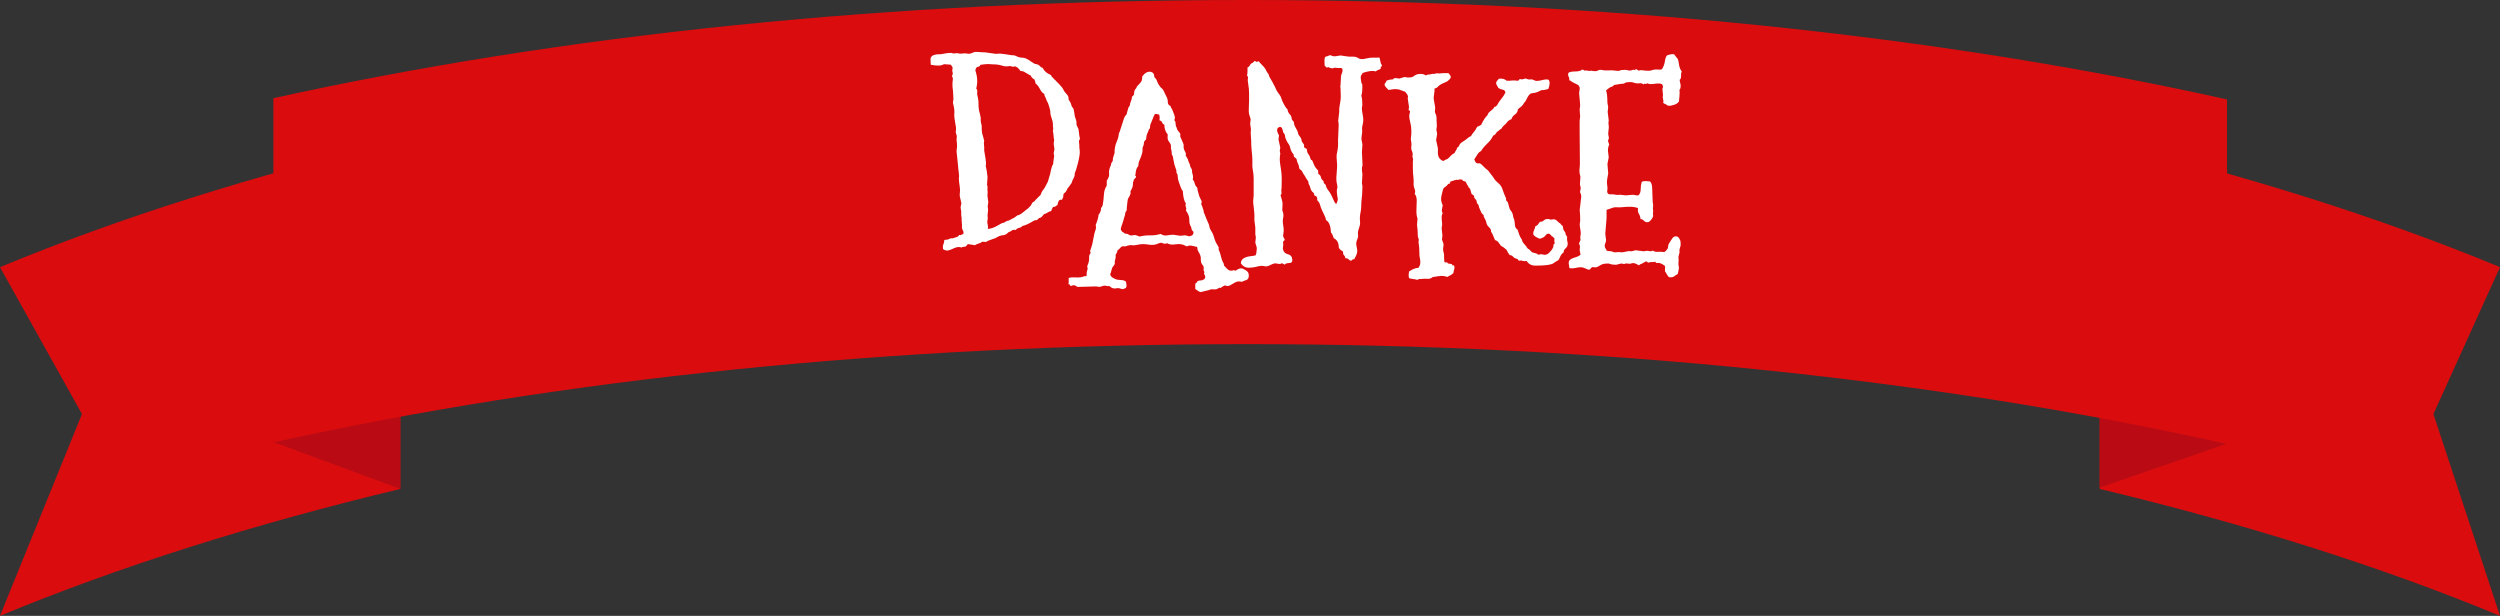
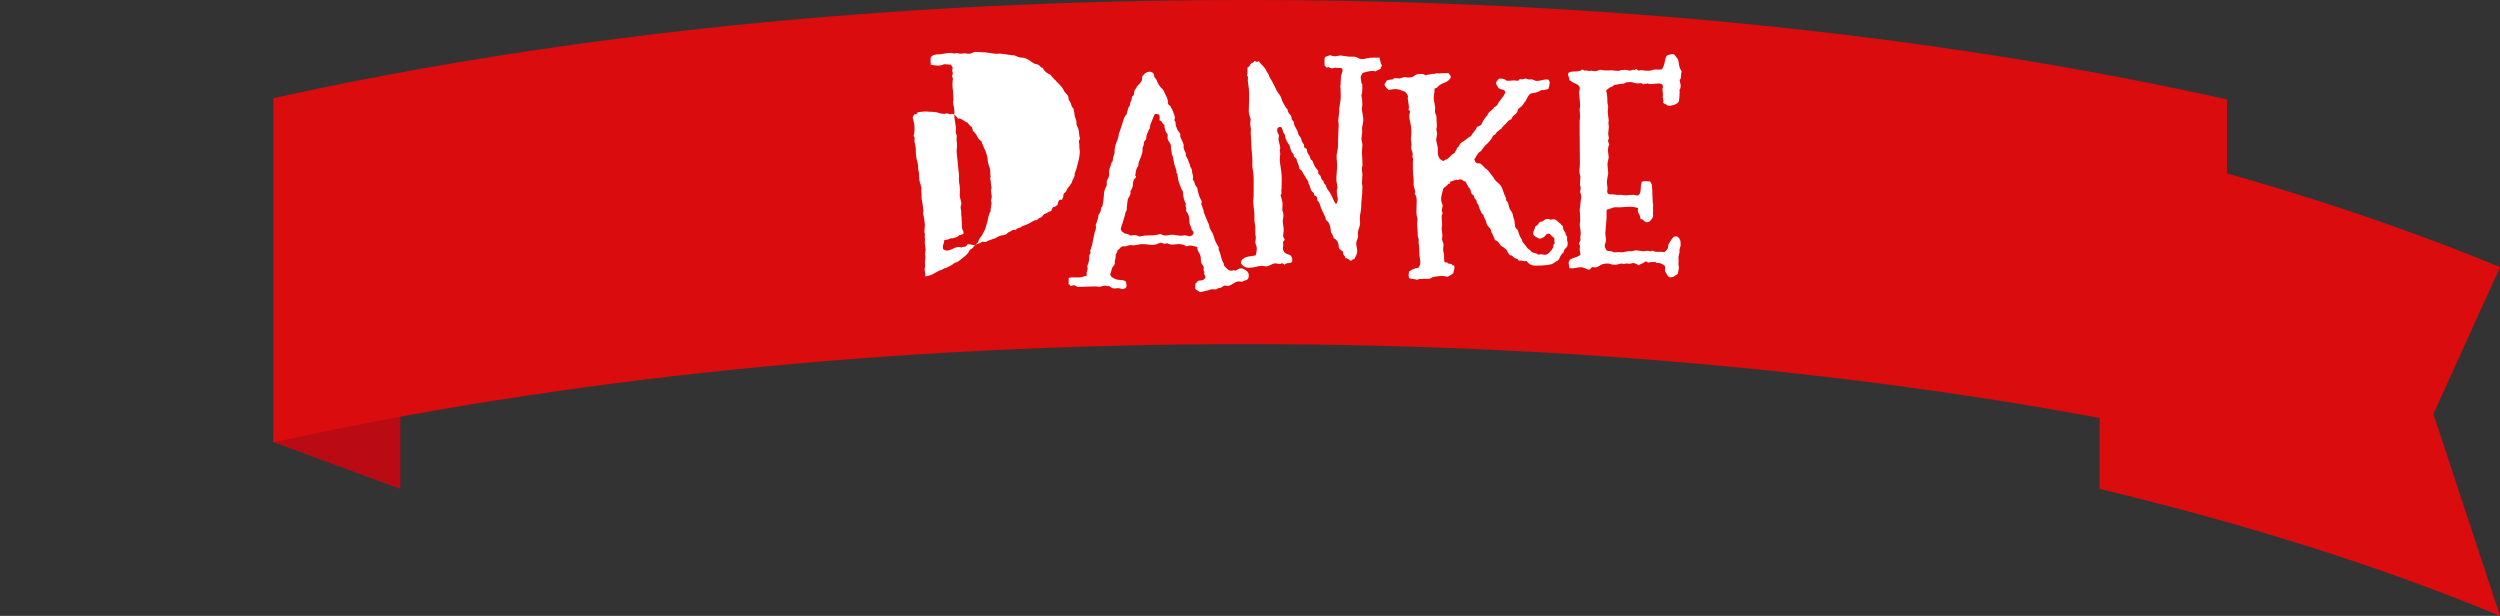
<svg xmlns="http://www.w3.org/2000/svg" viewBox="0 0 600.8 148">
  <rect x="0" y="0" width="600.8" height="148" fill="#333333" stroke="none" />
  <clipPath id="a">
    <path d="m0 0h600.8v148h-600.8z" />
  </clipPath>
  <g clip-path="url(#a)">
-     <path d="m96.2 33.7c-35.1 8.4-67.5 18.6-96.2 30.5l19.7 35.3-19.7 48.5c28.7-11.9 61.1-22.1 96.2-30.5z" fill="#db0c0e" />
    <path d="m504.6 33.7c35.1 8.4 67.5 18.6 96.2 30.5l-16 35.3 16 48.5c-28.7-11.9-61.1-22.1-96.2-30.5z" fill="#db0c0e" />
-     <path d="m504.6 93v24.2l30.6-10.6s-10.3-18-11-18-41.6-2-41.6-2z" fill="#ba0b14" />
    <path d="m96.2 95.6v21.9l-30.6-11.3s1.6-11.6 2.2-11.6 37-1.8 37-1.8z" fill="#ba0b14" />
    <path d="m535.2 23.9c-69.7-15.5-149.9-23.9-235.5-23.9s-164.7 8.3-234 23.6v82.7c69.3-15.3 149-23.6 234-23.6s165.8 8.4 235.5 24z" fill="#db0c0e" />
  </g>
  <g fill="#fff">
-     <path d="m234.32 58.93-1.55-.25c-.21 0-.36.1-.46.31s-.3.31-.59.31-.5.06-.62.19c-.58-.21-1.18-.15-1.8.15s-1.12.5-1.49.56-.77-.05-1.18-.34c-.08-.45-.06-.82.06-1.08.12-.27.21-.63.25-1.08.17-.08.33-.11.5-.09.16.02.39-.04.68-.19.29-.14.49-.2.59-.15.1.04.22.03.34-.03s.38-.14.77-.25c.39-.1.61-.28.65-.53.29.08.47.07.56-.03.08-.1.23-.15.43-.15.12-.29.12-.55 0-.77-.12-.23-.21-.43-.25-.62s-.05-.36-.03-.53c.02-.16 0-.4-.03-.71-.04-.31-.06-.77-.06-1.39-.08-.25-.11-.57-.09-.96s0-.69-.06-.9-.09-.41-.09-.62l.19-.93-.37-1.61c-.04-.29-.04-.59 0-.9s.05-.61.03-.9-.05-.57-.09-.84-.08-.55-.12-.84l-.06-.81c.08-.41.07-.95-.03-1.61s-.15-1.14-.15-1.43l-.31-2.97-.06-.68.12-1.05c0-.54-.04-1.05-.12-1.55l.06-.99c-.21-.58-.29-.95-.25-1.12.04-.16.06-.38.06-.65s-.04-.57-.12-.9l-.25-1.61c0-.25-.02-.5-.06-.74.08-.74.04-1.45-.12-2.11l-.19-.87.12-.87-.12-2.11c-.08-.41-.12-.86-.12-1.33s.03-.86.09-1.15-.01-.6-.22-.93c.21-.33.26-.64.16-.93s-.09-.66.03-1.12c-.21-.29-.33-.48-.37-.59-.04-.1-.31-.15-.81-.15l-.87-.06c-.17.04-.31.1-.43.19-.58.21-1.51.19-2.79-.06-.04-.45-.06-.9-.06-1.33s.23-.75.68-.96c.5-.17.91-.24 1.24-.22s.76-.03 1.3-.15 1.12-.19 1.74-.19c.54.17.93.19 1.18.06.29 0 .53.03.71.09.19.06.47.06.87 0s.71-.06.96 0 .46.08.65.06.38-.07.59-.16c.21-.08.38-.15.53-.22.14-.06.41-.08.81-.06.39.02.68.04.87.06s.36.03.53.03h.37s.93.12 2.67.37l.99-.06c.83.08 1.71.21 2.67.37.54 0 .94.07 1.21.22s.54.25.81.31.52.09.74.09.5.06.81.19c.31.12.72.37 1.24.74s.88.57 1.08.59c.21.02.4.07.59.15s.36.23.53.43c.17.21.35.31.56.31.37.79 1.03 1.36 1.98 1.74.17.37.35.6.56.68.12.25.23.38.31.4s.2.12.34.31.32.36.53.53l.56.62c.37.37.61.69.71.96s.29.55.56.84.45.53.56.71c.1.19.14.36.12.53s0 .31.09.43c.33.5.51.83.53.99.02.17.07.33.15.5s.17.29.25.37.14.19.19.31l.19.93c.04.17.06.32.06.46s.04.33.12.56.17.48.25.74c.08.27.11.54.09.81s.06.55.25.84.3.71.34 1.27.12 1.08.25 1.58c-.17.21-.25.4-.25.59s.02.38.06.59.05.37.03.5c-.02.12 0 .48.09 1.05.08.58-.04 1.53-.37 2.85s-.56 2.1-.68 2.32c-.12.23-.18.46-.16.68.02.23-.07.53-.28.9s-.33.66-.37.87-.17.41-.37.62c-.25.41-.41.64-.5.68-.08.04-.2.23-.34.56s-.3.56-.46.68c-.17.12-.29.25-.37.37-.04.25-.06.46-.06.65s-.06.32-.19.4c0 .25-.1.35-.31.31-.46-.08-.74.33-.87 1.24-.41.33-.68.49-.81.46-.12-.02-.23.02-.31.12s-.16.25-.22.43c-.06.19-.13.34-.22.46-.33.08-.61.21-.84.37-.23.17-.51.29-.84.37-.12.12-.25.27-.37.43-.12.17-.25.29-.37.37-.33.08-.55.19-.65.31s-.2.23-.28.31c-.37 0-.68.08-.93.25-1.07.66-1.94 1.05-2.6 1.18-.21.25-.48.4-.81.46s-.6.24-.81.53c-.21-.08-.36-.1-.46-.06s-.22.06-.34.06c-.08.12-.28.25-.59.37s-.51.25-.59.37c-.25.29-.63.46-1.15.5s-1.08.27-1.7.68c-1.28.41-2.05.72-2.29.93l-.93-.06c-.21.21-.48.35-.81.43s-.62.21-.87.37zm14.38-10.72.68-.68s.12-.16.37-.37.39-.39.43-.56c.04-.16.11-.34.22-.53.1-.19.23-.36.37-.53.14-.16.3-.41.46-.74s.31-.6.43-.81.22-.44.28-.71.12-.5.19-.68c.06-.19.13-.42.22-.71.29-1.49.54-2.29.74-2.42.04-.54.12-1.2.25-1.98l-.12-.68c.12-.5.19-.81.19-.93l-.19-1.36.12-.87c-.08-.33-.13-.68-.15-1.05s-.06-.67-.12-.9-.06-.38 0-.46.07-.24.03-.46c-.04-.23-.06-.4-.06-.53v-.5c0-.33-.1-.77-.31-1.33s-.31-.99-.31-1.3-.02-.54-.06-.68-.08-.3-.12-.46c-.04-.17-.11-.41-.22-.74-.1-.33-.21-.58-.31-.74s-.21-.4-.31-.71-.21-.54-.31-.68-.13-.32-.09-.53c-.41-.17-.77-.56-1.08-1.18s-.67-1.07-1.08-1.36c0-.21-.03-.38-.09-.53-.06-.14-.11-.28-.15-.4-.41-.21-.72-.54-.93-.99-.25-.08-.46-.19-.62-.31s-.35-.23-.56-.31c-.29-.29-.7-.43-1.24-.43-.37-.54-.72-.88-1.05-1.02s-.56-.13-.68.03c-.41-.16-.77-.23-1.05-.19-.5.12-1.05.08-1.67-.12-.62-.21-1.38-.31-2.29-.31l-.87-.06c-.46 0-.82.02-1.08.06-.27.04-.59.08-.96.12-.08.29-.26.44-.53.46s-.44.18-.53.46c-.12.17-.17.33-.12.5.5 1.49.56 2.91.19 4.28.21.21.29.46.25.74-.04.29-.04.55 0 .77.04.23.08.4.12.53.04.12.08.34.12.65s.06.69.06 1.15.03.86.09 1.21.13.66.22.93c.08.27.14.55.19.84.04.29.05.55.03.77-.02.23.02.51.12.84s.14.59.12.77-.02.38 0 .59.04.43.06.68.07.48.16.68c.08.21.14.43.19.68.04.25.1.48.19.68-.08.33-.1.65-.06.96s.06.51.06.59v.87c.29 1.57.43 2.54.43 2.91s-.02.64-.06.81c.17.58.31 1.45.43 2.6l-.12 1.86c.12.41.17.68.12.81s-.04.33 0 .62.04.55 0 .77c-.04.23-.02.6.06 1.12s.12.8.12.84l-.12.93c-.04.17-.03.34.03.53s.06.49 0 .9-.09.68-.09.81l.06.74-.12.87c0 .21.04.46.12.74.08.29.08.6 0 .93.66 0 1.42-.25 2.26-.74.85-.5 1.32-.73 1.43-.71.1.02.29-.06.56-.25s.45-.27.56-.25c.1.02.31-.06.62-.25s.55-.31.71-.37.38-.21.65-.43c.27-.23.44-.32.53-.28.08 0 .33-.12.74-.37.66-.54 1.11-.89 1.33-1.05.23-.16.37-.29.43-.37s.16-.19.31-.31c.14-.12.26-.28.34-.46.08-.19.19-.36.31-.53.37-.21.56-.33.56-.37z" />
+     <path d="m234.32 58.93-1.55-.25c-.21 0-.36.1-.46.31s-.3.31-.59.31-.5.06-.62.19c-.58-.21-1.18-.15-1.8.15s-1.12.5-1.49.56-.77-.05-1.18-.34c-.08-.45-.06-.82.06-1.08.12-.27.21-.63.25-1.08.17-.08.33-.11.5-.09.16.02.39-.04.68-.19.29-.14.49-.2.59-.15.1.04.22.03.34-.03s.38-.14.77-.25c.39-.1.61-.28.65-.53.29.08.47.07.56-.03.08-.1.23-.15.43-.15.12-.29.12-.55 0-.77-.12-.23-.21-.43-.25-.62s-.05-.36-.03-.53c.02-.16 0-.4-.03-.71-.04-.31-.06-.77-.06-1.39-.08-.25-.11-.57-.09-.96s0-.69-.06-.9-.09-.41-.09-.62l.19-.93-.37-1.61c-.04-.29-.04-.59 0-.9s.05-.61.03-.9-.05-.57-.09-.84-.08-.55-.12-.84l-.06-.81c.08-.41.07-.95-.03-1.61s-.15-1.14-.15-1.43l-.31-2.97-.06-.68.12-1.05c0-.54-.04-1.05-.12-1.55l.06-.99c-.21-.58-.29-.95-.25-1.12.04-.16.06-.38.06-.65s-.04-.57-.12-.9l-.25-1.61c0-.25-.02-.5-.06-.74.08-.74.04-1.45-.12-2.11l-.19-.87.12-.87-.12-2.11c-.08-.41-.12-.86-.12-1.33s.03-.86.09-1.15-.01-.6-.22-.93c.21-.33.26-.64.16-.93s-.09-.66.03-1.12c-.21-.29-.33-.48-.37-.59-.04-.1-.31-.15-.81-.15l-.87-.06c-.17.04-.31.1-.43.19-.58.21-1.51.19-2.79-.06-.04-.45-.06-.9-.06-1.33s.23-.75.68-.96c.5-.17.91-.24 1.24-.22s.76-.03 1.3-.15 1.12-.19 1.74-.19c.54.17.93.19 1.18.06.29 0 .53.03.71.09.19.06.47.06.87 0s.71-.06.96 0 .46.08.65.06.38-.07.59-.16c.21-.08.38-.15.53-.22.14-.06.41-.08.81-.06.39.02.68.04.87.06s.36.03.53.03h.37s.93.12 2.67.37l.99-.06c.83.08 1.71.21 2.67.37.54 0 .94.07 1.21.22s.54.25.81.31.52.09.74.09.5.06.81.19c.31.12.72.37 1.24.74s.88.57 1.08.59c.21.02.4.07.59.15s.36.23.53.43c.17.21.35.31.56.31.37.79 1.03 1.36 1.98 1.74.17.37.35.6.56.68.12.25.23.38.31.4s.2.12.34.31.32.36.53.53l.56.62c.37.37.61.69.71.96s.29.55.56.84.45.53.56.71c.1.19.14.36.12.53s0 .31.09.43c.33.5.51.83.53.99.02.17.07.33.15.5s.17.29.25.37.14.19.19.31l.19.93c.04.17.06.32.06.46s.04.33.12.56.17.48.25.74c.08.27.11.54.09.81s.06.55.25.84.3.71.34 1.27.12 1.08.25 1.58c-.17.21-.25.4-.25.59s.02.38.06.59.05.37.03.5c-.02.12 0 .48.09 1.05.08.58-.04 1.53-.37 2.85s-.56 2.1-.68 2.32c-.12.23-.18.46-.16.68.02.23-.07.53-.28.9s-.33.66-.37.87-.17.41-.37.62c-.25.41-.41.64-.5.68-.08.04-.2.23-.34.56s-.3.56-.46.68c-.17.12-.29.25-.37.37-.04.25-.06.46-.06.65s-.06.32-.19.4c0 .25-.1.35-.31.31-.46-.08-.74.33-.87 1.24-.41.33-.68.49-.81.46-.12-.02-.23.02-.31.12s-.16.25-.22.43c-.06.19-.13.34-.22.46-.33.08-.61.21-.84.37-.23.17-.51.29-.84.37-.12.12-.25.27-.37.43-.12.17-.25.29-.37.37-.33.08-.55.19-.65.31s-.2.23-.28.31c-.37 0-.68.08-.93.25-1.07.66-1.94 1.05-2.6 1.18-.21.25-.48.4-.81.46s-.6.24-.81.53c-.21-.08-.36-.1-.46-.06s-.22.06-.34.06c-.08.12-.28.25-.59.37s-.51.25-.59.37c-.25.29-.63.46-1.15.5s-1.08.27-1.7.68c-1.28.41-2.05.72-2.29.93l-.93-.06c-.21.21-.48.35-.81.43s-.62.21-.87.37zs.12-.16.37-.37.39-.39.43-.56c.04-.16.11-.34.22-.53.1-.19.23-.36.37-.53.14-.16.3-.41.46-.74s.31-.6.43-.81.22-.44.28-.71.12-.5.19-.68c.06-.19.13-.42.22-.71.29-1.49.54-2.29.74-2.42.04-.54.12-1.2.25-1.98l-.12-.68c.12-.5.19-.81.19-.93l-.19-1.36.12-.87c-.08-.33-.13-.68-.15-1.05s-.06-.67-.12-.9-.06-.38 0-.46.07-.24.03-.46c-.04-.23-.06-.4-.06-.53v-.5c0-.33-.1-.77-.31-1.33s-.31-.99-.31-1.3-.02-.54-.06-.68-.08-.3-.12-.46c-.04-.17-.11-.41-.22-.74-.1-.33-.21-.58-.31-.74s-.21-.4-.31-.71-.21-.54-.31-.68-.13-.32-.09-.53c-.41-.17-.77-.56-1.08-1.18s-.67-1.07-1.08-1.36c0-.21-.03-.38-.09-.53-.06-.14-.11-.28-.15-.4-.41-.21-.72-.54-.93-.99-.25-.08-.46-.19-.62-.31s-.35-.23-.56-.31c-.29-.29-.7-.43-1.24-.43-.37-.54-.72-.88-1.05-1.02s-.56-.13-.68.03c-.41-.16-.77-.23-1.05-.19-.5.12-1.05.08-1.67-.12-.62-.21-1.38-.31-2.29-.31l-.87-.06c-.46 0-.82.02-1.08.06-.27.04-.59.08-.96.12-.08.29-.26.44-.53.46s-.44.18-.53.46c-.12.17-.17.33-.12.5.5 1.49.56 2.91.19 4.28.21.21.29.46.25.74-.04.29-.04.55 0 .77.04.23.08.4.12.53.04.12.08.34.12.65s.06.69.06 1.15.03.86.09 1.21.13.66.22.93c.08.27.14.55.19.84.04.29.05.55.03.77-.02.23.02.51.12.84s.14.59.12.77-.02.38 0 .59.04.43.06.68.07.48.16.68c.08.21.14.43.19.68.04.25.1.48.19.68-.08.33-.1.65-.06.96s.06.51.06.59v.87c.29 1.57.43 2.54.43 2.91s-.02.64-.06.81c.17.58.31 1.45.43 2.6l-.12 1.86c.12.41.17.68.12.81s-.04.33 0 .62.04.55 0 .77c-.04.23-.02.6.06 1.12s.12.8.12.84l-.12.93c-.04.17-.03.34.03.53s.06.49 0 .9-.09.68-.09.81l.06.74-.12.87c0 .21.04.46.12.74.08.29.08.6 0 .93.66 0 1.42-.25 2.26-.74.85-.5 1.32-.73 1.43-.71.1.02.29-.06.56-.25s.45-.27.56-.25c.1.02.31-.06.62-.25s.55-.31.71-.37.38-.21.65-.43c.27-.23.44-.32.53-.28.08 0 .33-.12.74-.37.66-.54 1.11-.89 1.33-1.05.23-.16.37-.29.43-.37s.16-.19.31-.31c.14-.12.26-.28.34-.46.08-.19.19-.36.31-.53.37-.21.56-.33.56-.37z" />
    <path d="m288.18 47.1.62 1.3-.12.68c.25.5.37.83.37.99.17.37.24.61.22.71s0 .22.06.34.12.27.19.43c.06.17.14.38.25.65.1.27.22.54.34.81s.24.53.34.77c.1.25.17.46.19.65s.07.37.16.56c.08.19.17.35.28.5.1.15.21.32.31.53s.19.42.25.65.16.55.31.96c.14.41.31.77.5 1.05.19.29.34.56.46.81-.08.25-.06.5.06.74s.23.53.31.84.17.66.28 1.05c.1.39.23.7.37.93s.21.37.19.43 0 .2.09.4c.21.21.42.43.65.68s.47.4.74.46.5.05.68-.03c.19-.08.4-.06.65.06.87-.62 1.55-.72 2.04-.31.74.29 1.12.74 1.15 1.36.02.62-.15 1.01-.53 1.18-.58.16-.93.31-1.05.43-.17 0-.35-.02-.56-.06s-.42-.03-.65.03-.46.16-.71.31c-.25.14-.57.33-.96.56s-.82.24-1.27.03c-.33.12-.68.33-1.05.62-.21-.08-.38-.06-.53.06s-.31.21-.5.25-.37.05-.56.03-.4-.03-.65-.03c-.54.21-.87.31-.99.31l-1.55.37c-.25-.04-.48-.15-.68-.31-.21-.17-.41-.31-.62-.43v-1.3c.16-.04.28-.13.34-.28s.16-.26.31-.34c.14-.08.3-.12.46-.12.58 0 .99-.19 1.24-.56.08-.33.04-.6-.12-.81-.17-.21-.17-.43 0-.68-.21-.17-.28-.41-.22-.74s0-.61-.19-.84-.32-.45-.4-.68-.11-.5-.09-.81-.02-.61-.12-.9-.25-.58-.43-.87c-.19-.29-.3-.68-.34-1.18-.37-.08-.79-.18-1.24-.28-.46-.1-.85-.05-1.18.15-.21-.04-.38-.11-.53-.22-.14-.1-.43-.2-.87-.28-.43-.08-.97-.07-1.61.03s-1.23.01-1.77-.28c-.25.08-.48.12-.68.12l-.74-.25c-.21 0-.44.06-.71.19-.27.12-.57.22-.9.28s-.7.07-1.12.03c-.91-.16-1.69-.21-2.36-.12-.91.21-1.55.28-1.92.22s-.74-.02-1.12.12c-.37.15-.64.2-.81.15-.17-.04-.33-.03-.5.03s-.33.21-.5.43c-.17.23-.35.38-.56.46-.04.37-.19.72-.43 1.05-.04.17-.05.33-.03.5s-.02.41-.12.74-.13.56-.09.68.03.26-.03.4c-.06.15-.17.3-.31.46-.15.16-.26.36-.34.59s-.15.45-.19.68-.12.44-.25.65c.08.33.22.57.4.71.19.14.45.3.81.46.35.16.78.25 1.3.25s.94.12 1.27.37c.08.21.13.5.16.87.02.37-.07.62-.28.74-.17.04-.3.09-.4.16s-.24.07-.4.03l-.68-.19c-.25-.04-.51-.03-.77.03-.27.06-.52.05-.74-.03-.23-.08-.4-.18-.53-.28-.12-.1-.25-.2-.37-.28-.21.08-.42.08-.65 0s-.46-.09-.71-.03-.42.11-.53.15c-.1.04-.22.08-.34.12l-.93-.12-4.46.12c-.54-.37-.91-.5-1.12-.37-.21.12-.41.16-.62.12 0-.21-.08-.32-.25-.34s-.21-.15-.12-.4v-1.18c.5-.12 1.01-.17 1.55-.12.54.04.99.03 1.36-.03s.63-.13.77-.22c.14-.08.32-.08.53 0 .12-.21.16-.41.12-.62s0-.46.12-.77.14-.55.06-.71c-.08-.17-.06-.38.06-.65s.22-.55.28-.84.08-.62.06-.99.09-.7.34-.99c.04-.16.02-.28-.06-.34s-.02-.35.19-.87.38-1.24.53-2.17c.14-.93.36-1.79.65-2.57-.04-.08-.04-.22 0-.4.04-.19 0-.28-.12-.28.45-1.12.7-1.98.74-2.6.16-.16.32-.42.46-.77s.17-.65.09-.9c.17-.04.26-.12.28-.25.02-.12.07-.23.15-.31.17-.95.27-1.83.31-2.63.04-.81.27-1.52.68-2.14v-1.18c.45-.66.64-1.2.56-1.61-.08-.66.06-1.36.43-2.11.04-.33.1-.55.19-.65.08-.1.17-.22.25-.34 0-.21.04-.52.12-.93.25-.66.36-1.1.34-1.33s0-.58.09-1.05c.08-.47.25-1 .5-1.58s.39-1.16.43-1.74c.17-.33.31-.71.43-1.15.12-.43.26-.85.4-1.24s.27-.77.37-1.15c.1-.37.32-.72.65-1.05.08-.29.16-.57.22-.84s.13-.53.22-.77c.29-.41.42-.68.4-.81-.02-.12.05-.38.22-.77s.25-.75.25-1.08c.33-.21.5-.46.5-.77s.06-.61.19-.9c.29-.29.42-.46.4-.53-.02-.06.03-.16.15-.31.12-.14.31-.34.56-.59s.43-.52.56-.81l.12-.99c.66-.87 1.36-1.22 2.11-1.05.5.17.74.5.74.99 0 .12.04.25.12.37.29.25.47.53.56.84.08.31.26.66.53 1.05s.49.64.65.74.31.3.43.59.26.57.4.84.28.54.4.81.19.62.19 1.05.21.73.62.9c.12.37.21.56.25.56s.1.1.19.31c.12.29.29.72.5 1.3s.19.99-.06 1.24c.21.12.32.32.34.59s.05.55.09.84c.21.33.29.56.25.68.08.21.35.58.81 1.12v.74c.21.5.4.94.59 1.33s.26.69.22.9-.02.44.06.71.2.53.34.77c.14.25.18.52.09.81.12.25.25.46.37.65s.2.35.22.5.1.36.25.65c.14.29.22.51.22.65s.08.34.25.59.24.48.22.68c-.02.21.03.51.16.9.12.39.12.77 0 1.15.29.37.43.62.43.74s.06.32.19.59c.12.27.25.44.37.53.12.08.19.33.19.74l.37 1.3zm-5.45-6.08-.5-1.49-.31-1.55c0-.25-.06-.46-.19-.65-.12-.19-.18-.35-.15-.5.02-.14 0-.31-.03-.5-.04-.19-.08-.37-.12-.56s-.05-.37-.03-.56-.01-.37-.09-.56-.21-.38-.37-.59c-.17-.21-.27-.42-.31-.65s-.05-.41-.03-.56c.02-.14.03-.32.03-.53-.54-.62-.81-1.4-.81-2.35-.25-.08-.42-.26-.53-.53-.1-.27-.32-.44-.65-.53.04-.33.06-.56.06-.68s-.04-.35-.12-.68c-.5-.16-.85-.21-1.05-.12-.21.37-.38.77-.53 1.18-.14.41-.28.74-.4.99s-.19.44-.19.59-.02.36-.06.65c-.21.21-.31.35-.31.43s-.09.32-.28.71-.3.9-.34 1.52c-.08.12-.19.24-.31.34s-.2.31-.22.62-.06.51-.12.59-.11.21-.16.37c-.04.17-.05.38-.03.65s-.05.65-.22 1.15-.34.95-.53 1.36-.28.87-.28 1.36c-.37.29-.6.97-.68 2.05-.12.08-.11.18.03.28s.16.23.06.37c-.1.15-.22.27-.34.37s-.19.26-.19.46c-.12.17-.18.4-.16.71s-.04.64-.19.99-.26.57-.34.65-.1.21-.06.37c.04.17.05.26.03.28s-.06.13-.12.34-.18.42-.34.65c-.17.23-.26.51-.28.84s-.06.68-.12 1.05-.09.79-.09 1.24c-.21.21-.32.43-.34.68s-.09.55-.22.9c-.12.35-.19.59-.19.71l-.62 1.86c0 .12-.02.27-.06.43.25.41.4.61.46.59s.15.04.28.19c.12.15.28.22.46.22s.35.03.5.09c.14.06.26.13.34.22.21.12.5.15.87.06.37-.08.69-.06.96.06s.49.21.65.25c.83-.21 1.67-.3 2.54-.28s1.69-.09 2.48-.34c.17.04.28.09.34.15s.23.12.5.19c.27.06.6.05.99-.03s.82-.12 1.27-.12c.99.17 1.55.25 1.67.25l1.18-.12.99.25c.66-.12.99-.39.99-.81.04-.21-.02-.37-.19-.5-.17-.12-.26-.3-.28-.53s-.08-.42-.19-.59c-.1-.16-.19-.36-.25-.59s-.09-.62-.09-1.18-.27-1.23-.81-2.01c.12-.21.12-.47 0-.81-.12-.33-.12-.62 0-.87-.41-.54-.66-1.53-.74-2.97-.21-.25-.36-.52-.46-.81s-.26-.71-.46-1.27-.31-1.03-.31-1.43-.1-.69-.31-.9v-.56z" />
    <path d="m318.36 15.86c-.04-.25-.06-.69-.06-1.33s.14-.96.43-.96c.12 0 .31-.06.56-.19s.44-.14.59-.06c.14.08.33.15.56.19s.48.03.77-.03.6-.11.93-.15l1.74.25c.33.04.67.05 1.02.03s.66.01.93.09.47.18.62.28c.14.1.36.18.65.22s.72 0 1.3-.16c.58-.14 1.15-.21 1.7-.19.56.02 1.02.01 1.39-.03.08.17.16.49.25.96.08.48.21.75.37.84 0 .21-.06.35-.19.43-.12.08-.17.25-.12.5-.7.29-1.12.5-1.24.62-.58-.25-1.63-.12-3.16.37.04.17 0 .28-.09.34-.1.06-.19.18-.25.34-.06.17-.07.39-.03.68s.08.58.12.87.09.4.16.34c.06-.06.09.28.09 1.02s-.08 1.36-.25 1.86c.17.54.25 1.26.25 2.17l-.12.93c.04.5.11 1.02.22 1.58s.14 1 .12 1.33-.05.57-.09.71c-.04.15-.09.36-.15.65s-.07.6-.03.93.02.66-.06.99l-.12 1.12c.17.83.25 1.26.25 1.3l-.12 1.8.12 2.67c.04.46.03.71-.03.77s-.09.28-.09.65.04.81.12 1.3l-.12 2.17.12.68c0 1.24-.08 2.48-.25 3.72l-.06 1.55c-.04.46-.1.88-.19 1.27-.08.39-.12.82-.12 1.27l.06 1.05c0 .33-.07.69-.22 1.08s-.24.73-.28 1.02-.04.52 0 .68c.08.33 0 .74-.22 1.24-.23.5-.27 1.04-.12 1.64.14.6.19 1.06.12 1.39-.06.33-.15.61-.28.84-.12.23-.27.51-.43.84-.21-.08-.35-.05-.43.09-.08.15-.21.22-.37.22s-.34-.1-.53-.31-.44-.29-.77-.25c-.04-.33-.16-.58-.34-.74-.19-.16-.26-.45-.22-.87-.7-.41-1.05-.78-1.05-1.12 0-.99-.39-1.69-1.18-2.11-.21-.66-.43-1.12-.68-1.36-.08-1.61-.48-2.6-1.18-2.97-.08-.45-.23-.87-.43-1.24l-.56-1.18c-.21-.45-.36-.88-.46-1.27s-.25-.66-.43-.81c-.19-.14-.27-.33-.25-.56s0-.38-.09-.46c-.04-.16-.13-.26-.28-.28s-.26-.09-.34-.22c0-.29-.08-.5-.25-.62s-.31-.28-.43-.46c-.12-.19-.21-.39-.25-.62s-.13-.47-.28-.74-.21-.45-.19-.56c.02-.1-.01-.23-.09-.37s-.2-.31-.34-.5-.26-.38-.34-.59c-.12-.21-.25-.39-.37-.56-.12-.16-.23-.35-.31-.56s-.21-.36-.37-.46c-.17-.1-.29-.22-.37-.34-.04-.45-.15-.84-.31-1.15-.17-.31-.29-.69-.37-1.15-.08-.12-.19-.23-.31-.31s-.23-.16-.31-.25c0-.33-.09-.6-.28-.81s-.33-.44-.43-.71-.18-.53-.22-.77c-.04-.25-.18-.53-.4-.84-.23-.31-.34-.49-.34-.53s-.07-.2-.22-.46c-.14-.27-.23-.56-.25-.87s-.16-.57-.4-.77c-.08-.37-.19-.71-.31-1.02s-.35-.42-.68-.34c-.66.29-.68.95-.06 1.98l-.12.99.43 1.98-.12.74.12.74c-.08.41-.12.85-.12 1.3s.05.97.15 1.55.19 1.18.25 1.8.08 1.24.06 1.86-.03 1.2-.03 1.74c-.08.41-.09.75-.03 1.02s-.01.49-.22.65c.12.46.25.9.37 1.33s.15.93.09 1.49-.05.91.03 1.05c.08.15.14.37.19.68.04.31.02.65-.06 1.02s-.1.74-.06 1.12l.19 1.36c.04.46 0 .9-.09 1.33-.1.43 0 .84.34 1.21 0 .21-.07.35-.22.43s-.2.27-.15.56c.04.29.03.57-.03.84s-.05.53.03.77c.16.54.54.88 1.12 1.02.58.15.92.46 1.02.96s.07.82-.09.96c-.17.15-.43.22-.81.22s-.66.12-.87.37l-.68-.37c-.21.21-.52.26-.93.15-.41-.1-.75-.11-1.02-.03s-.52.19-.74.31c-.23.12-.48.23-.74.31-.27.08-.58.07-.93-.03s-.88-.06-1.58.12c-.7.19-1.41.28-2.11.28s-1.3-.35-1.8-1.05c0-.99.83-1.57 2.48-1.74.41-.04.76-.1 1.05-.19.17-.33.25-.72.25-1.18.08-.37.06-.72-.06-1.05s-.21-.62-.25-.87l.12-1.05c0-.33-.04-.62-.12-.87v-1.67l-.19-1.49c-.04-.21-.05-.44-.03-.71s.02-.6 0-.99-.06-.82-.12-1.27-.11-.9-.15-1.33-.03-.84.03-1.21.08-.87.06-1.49-.02-1.37 0-2.26 0-1.59-.06-2.11-.12-.87-.16-1.05c-.04-.19-.07-.43-.09-.74s-.02-.67 0-1.08 0-.86-.03-1.33c-.04-.47-.09-1.03-.16-1.67-.06-.64-.09-1.31-.09-2.01l-.12-2.04.06-.81-.19-1.36.12-1.05c-.04-.16-.09-.34-.16-.53-.06-.19-.13-.43-.22-.74-.08-.31-.1-.77-.06-1.39s.06-1.24.06-1.86v-1.61c0-.83-.06-1.57-.19-2.23-.12-.66-.16-1.14-.09-1.43.06-.29-.01-.54-.22-.74.08-.29.12-.6.12-.93v-.99c.25-.08.44-.27.59-.56.14-.29.36-.47.65-.56.12-.08.24-.2.34-.34s.24-.14.4 0c.17.15.32.16.46.03s.28-.08.4.12l.62.68c.58.54.97 1.1 1.18 1.67.33.41.5.68.5.81s.1.36.31.71.39.67.56.96l.37.74c.12.17.23.36.31.59s.19.46.31.68c.12.23.24.4.34.53.1.12.25.32.43.59.19.27.32.56.4.87s.23.65.43 1.02c.21.37.37.67.5.9.12.23.29.42.5.59.08.54.27.94.56 1.21s.45.69.5 1.27c.08.08.17.19.25.31s.17.23.25.31c0 .41.1.8.31 1.15s.36.63.46.84.17.38.19.53.06.29.12.43c.06.15.16.3.31.46.14.17.26.35.34.56s.12.37.12.5.1.31.31.56.3.44.28.59-.01.28.03.4.13.21.28.25c.14.04.26.1.34.19.04.58.18 1 .4 1.27.23.27.37.56.43.87s.16.48.31.5c.14.02.31.32.5.9s.55 1.12 1.08 1.61l.06.87c.33.12.54.38.62.77s.29.69.62.9c0 .29.06.49.19.59.12.1.25.24.37.4.08.46.26.85.53 1.18s.51.69.71 1.08c.21.39.39.8.56 1.21.16.41.39.79.68 1.12.33-.66.45-1.15.37-1.46s-.15-.73-.19-1.27-.03-.85.03-.93.09-.23.09-.43-.02-.41-.06-.62c-.21-.62-.25-1.51-.12-2.67.12-1.16.14-2.11.06-2.85s-.1-1.3-.06-1.67l.25-1.3c.08-.5.11-1 .09-1.52s-.01-1.01.03-1.49c.04-.47.06-.96.06-1.46s.02-1.01.06-1.55l-.12-.81.25-2.17c-.04-.5 0-1.09.15-1.8.14-.7.22-1.3.22-1.8l-.06-2.17-.06-.31.06-.37.06-1.12c0-.74.07-1.27.22-1.58.14-.31.22-.63.22-.96-.08-.29-.23-.43-.43-.43h-.81c-.46-.08-.76-.08-.93 0-.25.17-.7.08-1.36-.25-.12.21-.26.23-.4.06-.15-.16-.26-.27-.34-.31z" />
    <path d="m368.32 19.14.81.31c.54 0 1.06-.07 1.58-.22.52-.14.98-.18 1.39-.09.41.37.41 1.12 0 2.23-.21.08-.38.13-.53.15s-.4.07-.77.16c-.17-.08-.34-.06-.53.06s-.48.26-.87.4c-.39.15-.7.22-.93.22s-.46.06-.71.19c-.29.21-.56.58-.81 1.12s-.41.81-.5.81c-.37.62-.69 1.02-.96 1.21s-.51.38-.71.59c-.04.54-.28.95-.71 1.24s-.71.66-.84 1.12c-.46.17-.8.4-1.02.71-.23.31-.48.57-.74.77-.27.21-.49.48-.65.81-.21.08-.38.21-.53.37-.15.17-.32.29-.53.37-.29.54-.6.85-.93.93-.29.66-.76 1.3-1.42 1.92s-1.16 1.22-1.49 1.8c-.33.12-.64.42-.93.9s-.52.84-.68 1.08l.25.62c.25.29.5.4.74.34s.52.05.81.34l.81.81c.45.33.73.58.84.74.1.17.26.37.46.62.21.25.38.48.53.68.14.21.29.42.43.65s.39.49.74.77c.35.29.61.56.77.81.17.25.3.53.4.84s.22.63.34.96.25.62.37.87.18.38.16.4-.03.1-.03.25.08.28.25.4.3.46.4.99c.1.54.26.93.46 1.18.33.41.52.82.56 1.21s.14.73.31 1.02c.08.41.13.85.16 1.3.02.46.24.83.65 1.12.29.99.55 1.65.78 1.98s.34.57.34.71.12.35.37.62.43.49.56.65c.16.33.34.55.53.65s.35.24.5.4c.14.17.26.29.34.37.29.12.57.21.84.25s.51.17.71.37c.37-.12.72-.14 1.05-.06.7.21 1.3-.02 1.8-.68.25-.21.46-.51.65-.9s.2-.63.03-.71c.33-.12.45-.34.37-.65s-.08-.59 0-.84c-.17-.29-.39-.5-.68-.62-.21-.33-.46-.54-.74-.62-.33.04-.56.17-.68.37-.33.46-.83.74-1.49.87-.87-.37-1.36-.7-1.49-.99-.08-.29-.04-.62.12-.99.17-.37.29-.72.37-1.05.29-.08.51-.24.65-.46.14-.23.3-.42.46-.59.37 0 .65-.09.84-.28s.44-.32.78-.4c.08.08.2.09.34.03s.26-.04.34.06.31.11.68.03.68-.02.93.19.47.41.68.62c.21.08.35.21.43.37.08.17.23.29.43.37.04.12.07.31.09.56s.13.51.34.77c.21.27.29.46.25.56s.02.25.19.43c.16.19.23.38.19.59s-.04.39 0 .56c.25.83.16 1.44-.28 1.83-.43.39-.61.73-.53 1.02-.33.25-.58.52-.74.81l-.37.81c-.12.25-.26.39-.4.43s-.48.25-.99.62c-.52.37-1.95.56-4.31.56-.95 0-1.65-.37-2.11-1.12-.41.08-.73.07-.96-.03s-.55-.11-.96-.03c-.08-.25-.24-.4-.46-.46-.23-.06-.44-.15-.65-.28-.33-.37-.57-.56-.71-.56s-.26-.02-.34-.06c-.33-.41-.58-.83-.74-1.24-.41-.41-.87-.74-1.36-.99-.21-.29-.41-.57-.62-.84s-.47-.44-.81-.53c-.17-.41-.37-.91-.62-1.49-.25-.33-.36-.57-.34-.71s-.02-.3-.12-.46-.25-.33-.43-.5c-.19-.16-.33-.37-.43-.62s-.17-.44-.19-.59c-.02-.14-.09-.34-.22-.59s-.23-.44-.31-.59c-.08-.14-.1-.3-.06-.46-.29-.21-.46-.38-.53-.53-.06-.14-.19-.42-.37-.84-.19-.41-.28-.68-.28-.81s-.05-.24-.15-.34-.19-.21-.25-.31-.09-.22-.09-.34-.04-.26-.12-.4-.2-.29-.34-.43c-.15-.14-.2-.32-.16-.53-.08-.17-.19-.28-.31-.34s-.23-.13-.31-.22c-.08-.33-.21-.74-.37-1.24-.29-.25-.43-.41-.43-.5s-.05-.19-.15-.31-.19-.27-.25-.43-.16-.33-.28-.5c-.37-.04-.59-.13-.65-.28-.06-.14-.23-.22-.5-.22s-.46.03-.56.09-.24.05-.4-.03c-.08.08-.23.12-.43.12l-.93.31c-.21 0-.27.17-.19.5-.25-.04-.46.05-.62.28-.17.23-.37.41-.62.56s-.41.36-.5.65c-.08.29-.21.8-.37 1.52-.17.72-.06 1.46.31 2.2-.08.46-.14.82-.19 1.08-.04.27.02.57.19.9-.17.12-.25.5-.25 1.12l.12 1.49-.12.99.19 1.74-.12.87c.04.17.09.33.16.5.06.17.12.34.19.53.06.19.05.48-.03.87s-.07.75.03 1.08.16.58.16.74v.62l.06.99c.08.21.22.28.4.22.19-.06.34.01.46.22.12.08.29.12.5.12s.37.04.5.12c0 .21.08.29.25.25s.27.05.31.28.02.47-.06.74-.15.55-.19.84c-.33.33-.83.64-1.49.93-.58-.25-1.25-.31-2.01-.19-.77.12-1.2.19-1.3.19s-.27.08-.5.25c-.23.16-.58.23-1.05.19s-.92-.02-1.33.06c-.37-.04-.6-.02-.68.06s-.23.12-.43.12c-.17-.08-.48-.15-.93-.19-.46-.04-.77-.12-.93-.25-.08-.33-.11-.58-.09-.74.02-.17.05-.43.09-.81.87-.58 1.61-.87 2.23-.87.5-.58.62-1.36.37-2.35-.08-.29-.12-.77-.12-1.46s-.04-1.27-.12-1.77-.1-.78-.06-.87c.04-.08.06-.16.06-.25l-.25-.93c0-.83-.06-1.74-.19-2.73l.12-1.49-.19-.68c-.08-.54-.1-1.08-.06-1.64s.06-1.22.06-1.98-.17-1.31-.5-1.64c.16-.33.17-.68.03-1.05-.15-.37-.24-.72-.28-1.05.04-.78.02-1.46-.06-2.01-.08-.56-.12-1.29-.12-2.2v-1.43c.08-.41.07-.72-.03-.93s-.11-.37-.03-.5c.04-.41.02-.7-.06-.87-.25-.5-.33-.94-.25-1.33s.04-1-.12-1.83l.12-1.18v-.87c0-.66-.1-1.39-.31-2.2s-.24-1.44-.09-1.89c.14-.45.12-.68-.06-.68s-.24-.12-.16-.37.08-.58 0-.99-.15-.85-.19-1.3c-.08-.12-.09-.26-.03-.4s.06-.31 0-.5-.16-.35-.28-.5c-.12-.14-.25-.3-.37-.46-.21-.08-.44-.16-.71-.25-.27-.08-.46-.17-.59-.25l-.81-.12h-.56l-1.3.19c-.83-.74-1.12-1.25-.9-1.52.23-.27.36-.51.4-.71.21-.08.47-.16.81-.25.54 0 .83-.06.87-.19.04-.12.21-.19.5-.19l.93.12 1.18-.37.81.12c.7 0 1.17-.09 1.39-.28.23-.19.46-.33.71-.43s.6-.16 1.05-.16.85.12 1.18.37c.29-.16.53-.24.71-.22.19.02.46-.03.84-.16.37.04.62.02.74-.06s.31-.1.56-.06.49.04.71 0c.23-.04.44-.06.65-.06h1.24c.45.5.64.85.56 1.05-.08.21-.25.42-.5.65s-.49.38-.71.46c-.23.08-.55.23-.96.43-.41.21-.72.43-.93.68s-.48.39-.81.43c.04.33 0 .77-.09 1.33-.1.56-.13.97-.09 1.24s.1.62.19 1.05c.08.43.13.73.15.9s0 .36-.03.59c-.04.23-.04.43 0 .62s.1.35.19.5c.08.15.13.35.16.62.02.27.03.62.03 1.05s.02.82.06 1.15l-.12.81.19 1.05-.25 1.49.43 1.98v1.36c.08.58.28 1 .59 1.27s.57.4.77.4c.33-.25.53-.36.59-.34s.2-.04.4-.19c.21-.14.44-.37.71-.68s.59-.55.96-.71c.08-.25.19-.44.31-.59.12-.14.23-.38.31-.71.21-.04.37-.22.5-.53.12-.31.35-.57.68-.77.33-.21.61-.39.84-.56s.43-.33.62-.5c.19-.16.4-.29.65-.37.21-.37.45-.72.74-1.05s.54-.72.74-1.18c.21-.08.38-.16.53-.25.14-.08.3-.16.46-.25.5-1.07 1.01-1.86 1.55-2.35 0-.29.26-.63.77-1.02.52-.39.79-.71.84-.96.17.04.28.01.34-.09s.16-.18.28-.22c.29-.58.63-1.09 1.02-1.55.39-.45.73-.97 1.02-1.55-.04-.41-.26-.65-.65-.71s-.73-.2-1.02-.4c-.37-.58-.56-.97-.56-1.18s.07-.38.22-.53c.14-.14.3-.32.46-.53.83-.08 1.45.08 1.86.5.54 0 .98-.02 1.33-.06s.69-.03 1.02.03.53.01.59-.15c.06-.17.2-.25.4-.25 0 .12.18.15.53.06.35-.08.55-.14.59-.19.58.21.96.29 1.15.25s.4-.04.65 0z" />
    <path d="m385.98 21.81c.21.5.31 1.45.31 2.85.12.62.19.97.19 1.05l-.12 1.18s.08.72.25 2.04c-.08.41-.09.77-.03 1.08s.07.59.03.84l-.12 1.18c0 .29.04.58.12.87s.02.58-.19.87c.12.5.23.81.31.93-.21.5-.31.99-.31 1.49l.19 1.61-.31 1.61.19 2.29c-.21 1.03-.31 1.69-.31 1.98s.03.65.09 1.08.06.75 0 .96-.05.41.03.62c.17.29.41.41.74.37s.69-.02 1.08.06.68.1.87.06.38-.04.59 0l1.18.12 1.3-.12c.33-.04.63-.02.9.06s.53.1.77.06c.37-.33.56-.81.56-1.43s.08-1.22.25-1.8c.21-.21.87-.25 1.98-.12.33.29.51.81.53 1.55s.05 1.55.09 2.42l.06 1.18c0 .08.02.19.06.31s.04.34 0 .65-.04.55 0 .71c.04.17.04.38 0 .65s-.04.44 0 .53c.04.08.04.23 0 .43-.04.21-.21.49-.5.84s-.57.53-.84.53-.44-.03-.53-.09c-.08-.06-.18-.13-.28-.22-.1-.08-.21-.18-.31-.28s-.28-.15-.53-.15c-.08-.58-.23-1.01-.43-1.3-.21-.29-.27-.74-.19-1.36-.62-.21-1.25-.31-1.89-.31s-1.24.03-1.8.09-1.01.07-1.36.03-.67 0-.96.09c-.29.1-.55.2-.78.28s-.49.17-.77.25v1.98l-.31 3.78.19 1.49c0 .25-.06.52-.19.81-.12.29-.17.54-.12.74.04.21.11.38.22.53.1.15.17.3.22.46.21.08.41.12.62.12s.39.02.56.06c.16.04.31.09.43.15s.25.09.37.09l.93-.06.87.06 1.61-.31c.29.12.81.06 1.55-.19l1.98.25.74-.12c.25 0 .5.03.74.09s.47.01.68-.15c.33.25.75.35 1.27.31s1-.02 1.46.06c.21-.04.5-.31.87-.81.08-.29.12-.52.12-.68s.07-.37.22-.62c.14-.25.29-.47.43-.68s.29-.41.43-.62.38-.33.71-.37.61.11.84.46.34.65.34.9 0 .44.03.59c.02.15-.03.4-.16.77-.12.37-.17.65-.12.84.04.19 0 .46-.12.81s-.17.66-.12.93c.04.27.04.58 0 .93s-.03.63.03.84.08.41.06.62-.06.43-.12.68-.11.47-.16.68c-.37.21-.67.4-.9.59s-.63.24-1.21.16c-.21-.21-.37-.43-.5-.68-.12-.25-.27-.48-.43-.68-.04-.25-.04-.51 0-.77.04-.27.02-.46-.06-.59-.41-.29-.68-.45-.81-.5-.12-.04-.26-.09-.4-.15-.15-.06-.33-.07-.56-.03s-.4-.06-.53-.31c-.21.08-.46.11-.74.09-.29-.02-.54.01-.74.09-.21.08-.34.05-.4-.09s-.24-.18-.53-.09c-.41.29-.73.46-.96.53-.23.06-.4.18-.53.34-.21-.08-.41-.19-.62-.31s-.42-.2-.65-.22-.43.01-.62.09-.44.09-.77.03-.55-.06-.65 0-.2.09-.28.09l-.68-.12-1.24.31-.93-.06-.93-.25c-.91 0-1.56.15-1.95.43s-.75.45-1.08.5l-.81-.06c-.17.04-.3.16-.4.34-.1.19-.24.28-.4.28s-.46-.1-.9-.31c-.43-.21-.84-.3-1.21-.28s-.79.08-1.24.19c-.46.1-.91.11-1.36.03l-.12-.74c-.17-.7.02-1.2.56-1.49.25-.12.63-.27 1.15-.43s.88-.37 1.08-.62l-.19-.93c-.04-.16-.03-.39.03-.68s-.01-.64-.22-1.05l.37-.81-.06-.74.12-.74c0-.45-.06-.99-.19-1.61l-.06-.68.12-.93c0-.78-.04-1.63-.12-2.54l.37-3.22c0-.33-.08-.64-.25-.93-.04-.21-.03-.4.03-.59s.09-.34.09-.46-.06-.43-.19-.93l.12-1.86c-.21-.7-.28-1.3-.22-1.8s.09-.97.09-1.43l-.06-7.87v-2.29l.12-1.12-.12-1.61.12-.93-.06-1.05-.12-1.24c-.08-.58-.08-.99 0-1.24s.1-.54.06-.87c-.12-.33-.3-.56-.53-.68s-.5-.26-.81-.4-.54-.28-.68-.4-.3-.21-.46-.25c.04-.29-.01-.57-.15-.84-.15-.27-.18-.57-.09-.9.25-.25.79-.37 1.61-.37s1.38-.14 1.67-.43c.21-.04.34 0 .4.09.06.1.21.15.43.12.23-.02.46 0 .71.06s.47.05.68-.03c.41.08.73.12.96.12s.41-.04.56-.12c.14-.08.31-.14.5-.19.19-.04.43-.02.74.06s.77.1 1.39.06 1.18-.02 1.67.06c.5.08.81.09.93.03s.27-.11.43-.16l1.05-.06c.62.12.97.19 1.05.19s.19-.02.31-.06.26-.08.4-.12.29-.04.43 0 .26-.04.34-.25c.12.12.35.27.68.43.29-.12.59-.15.9-.09s.69.1 1.15.12c.45.02.77 0 .96-.09.19-.08.43-.14.74-.19.31-.04.64-.04.99 0s.63 0 .84-.12c.37-.62.6-1.24.68-1.86s.25-1.09.5-1.43c.83-.29 1.4-.37 1.74-.25.29.41.47.66.56.74.29.21.47.69.56 1.46.08.76.31 1.39.68 1.89-.12.33-.18.7-.15 1.12.02.41-.09.72-.34.93.04.33.1.64.19.93.08.29.08.64 0 1.05-.21.37-.29.56-.25.56s.06.18.06.53-.02.7-.06 1.05-.08.71-.12 1.08c-.33.46-.83.74-1.49.87-.7.25-1.24.19-1.61-.19-.08-.04-.2-.09-.34-.16-.15-.06-.26-.13-.34-.22.08-.21.09-.42.03-.65s-.1-.42-.12-.59-.01-.32.03-.46.02-.46-.06-.96-.07-.82.03-.96.05-.42-.16-.84c-.25-.12-.53-.19-.84-.19s-.76.04-1.36.12-1.06.02-1.39-.19c-.08.17-.23.22-.43.15-.21-.06-.35 0-.43.15-.33-.25-.66-.34-.99-.28s-.66.05-.99-.03l-.87-.25h-.56c-.54 0-.9.07-1.08.22-.19.15-.55.22-1.08.22l-1.49.25c-.21.21-.35.33-.43.37-.46.08-.97.41-1.55.99z" />
  </g>
</svg>